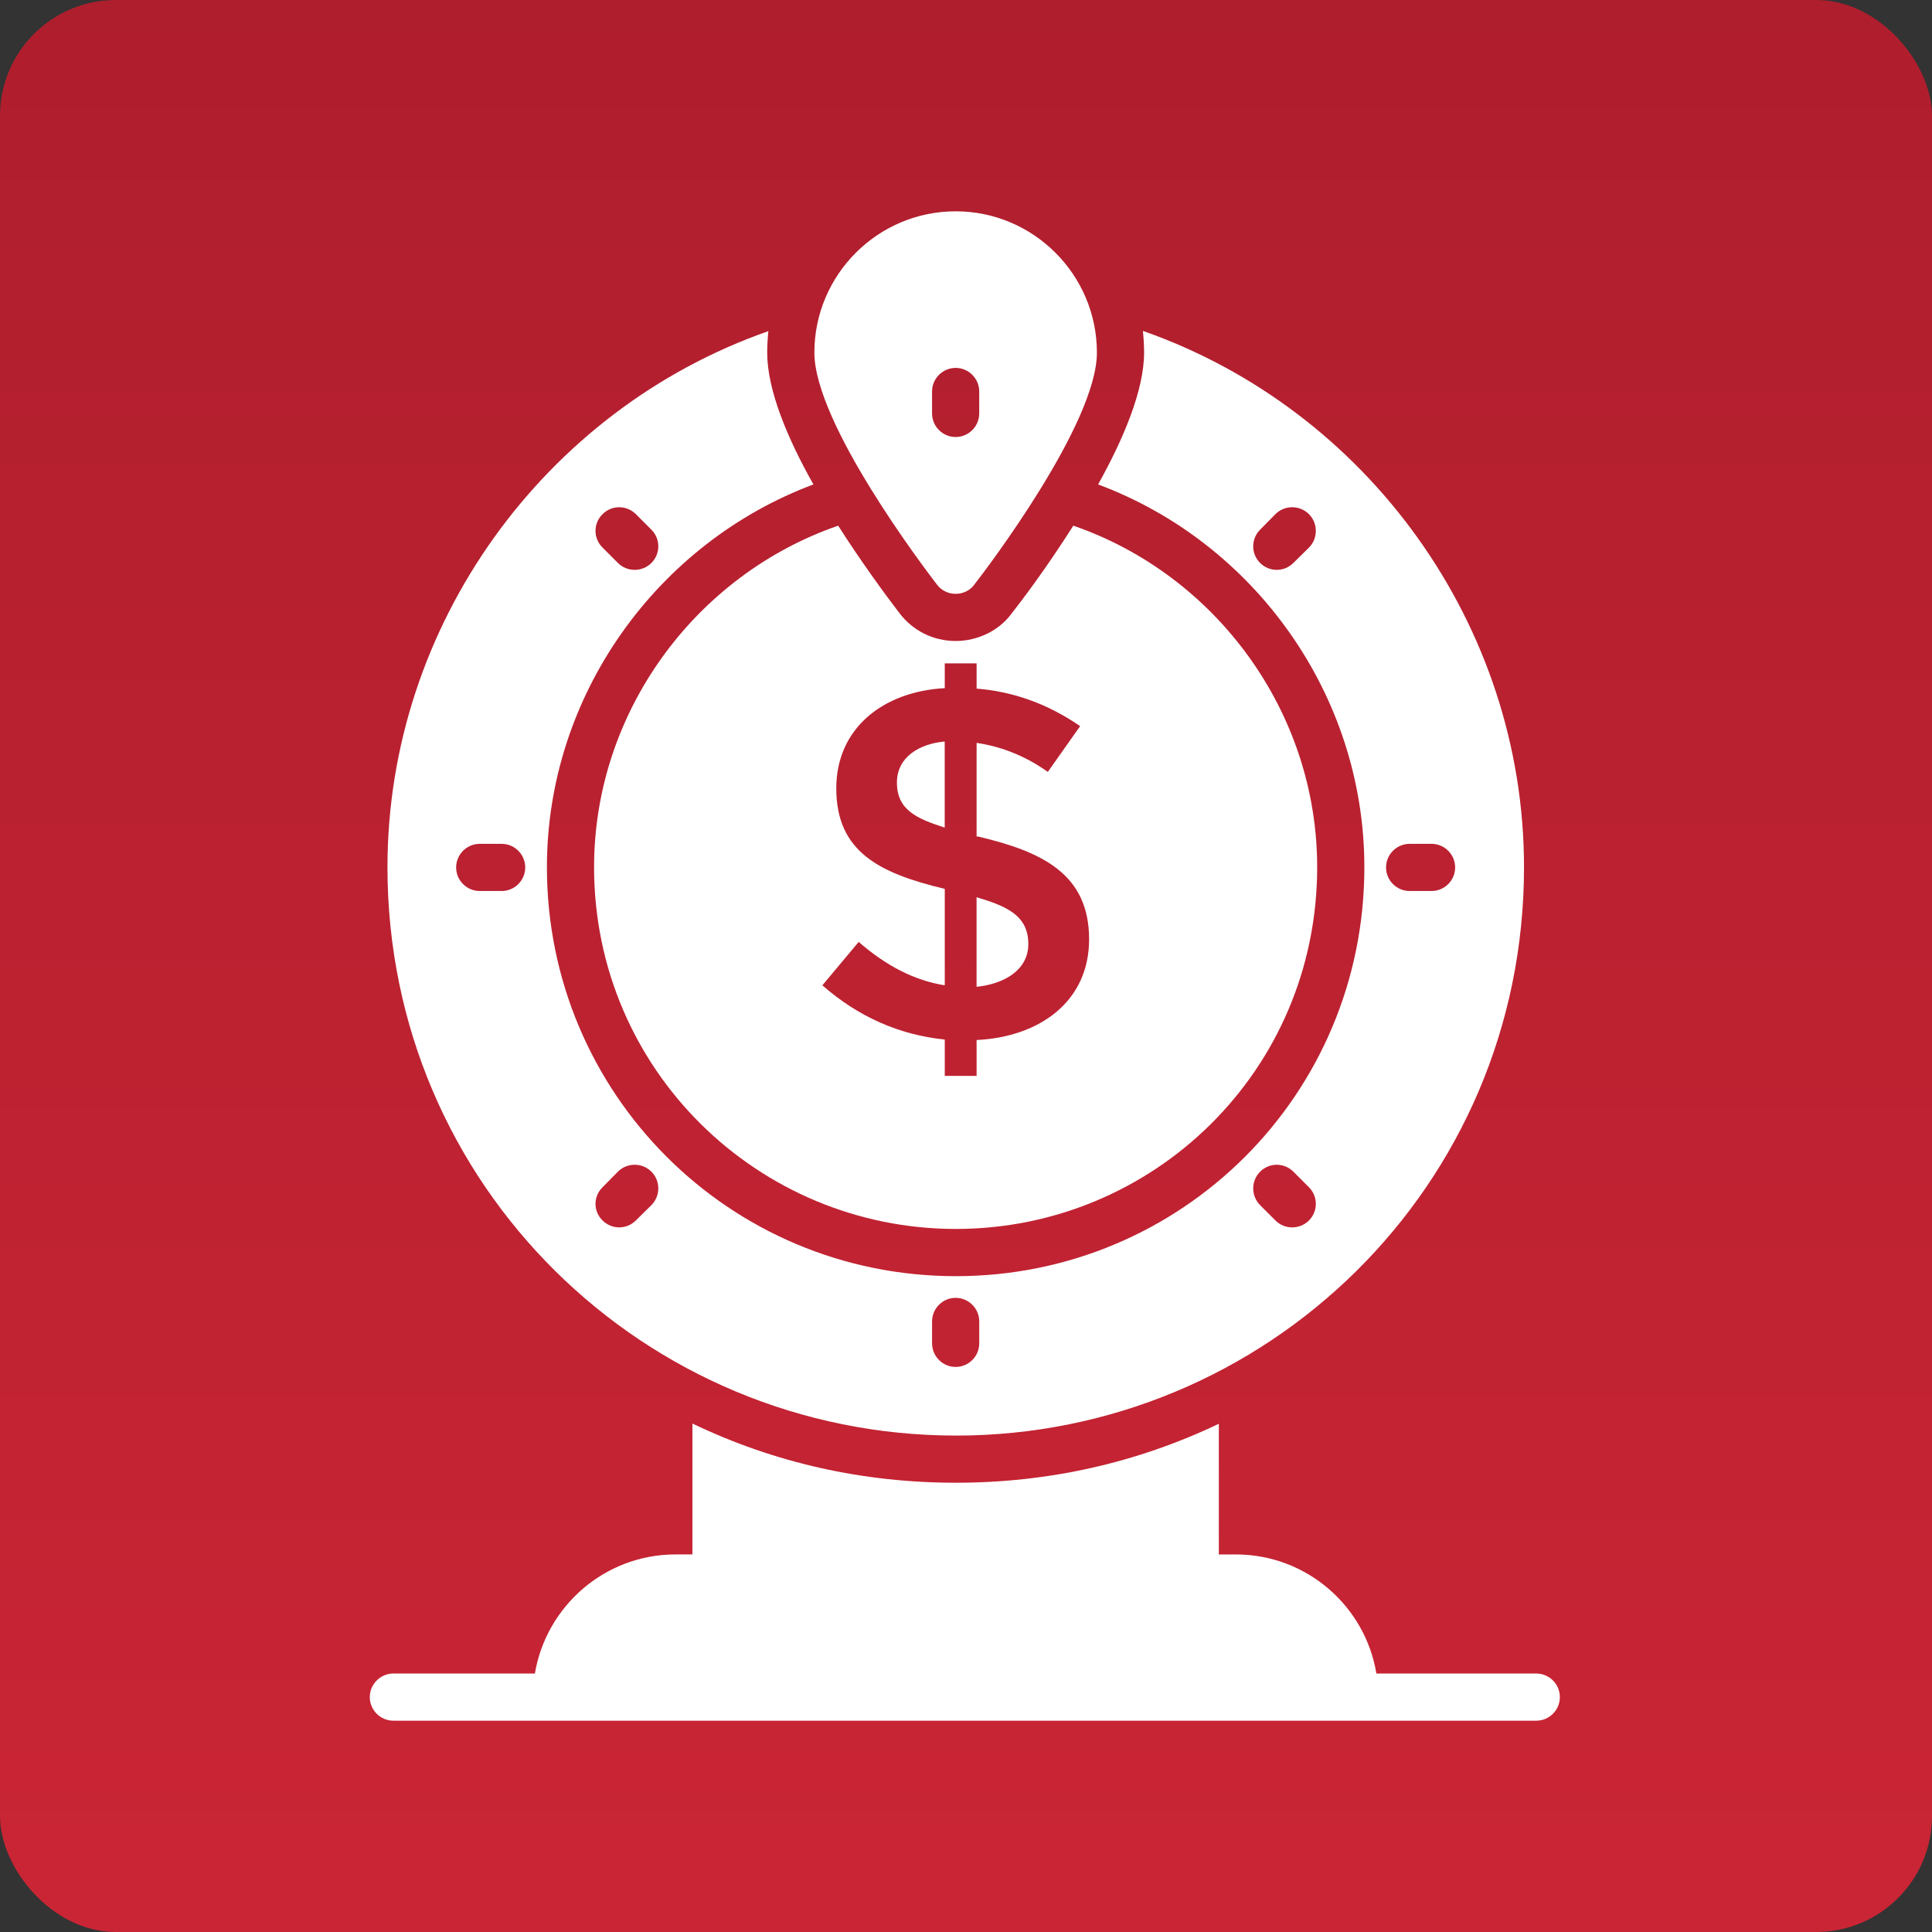
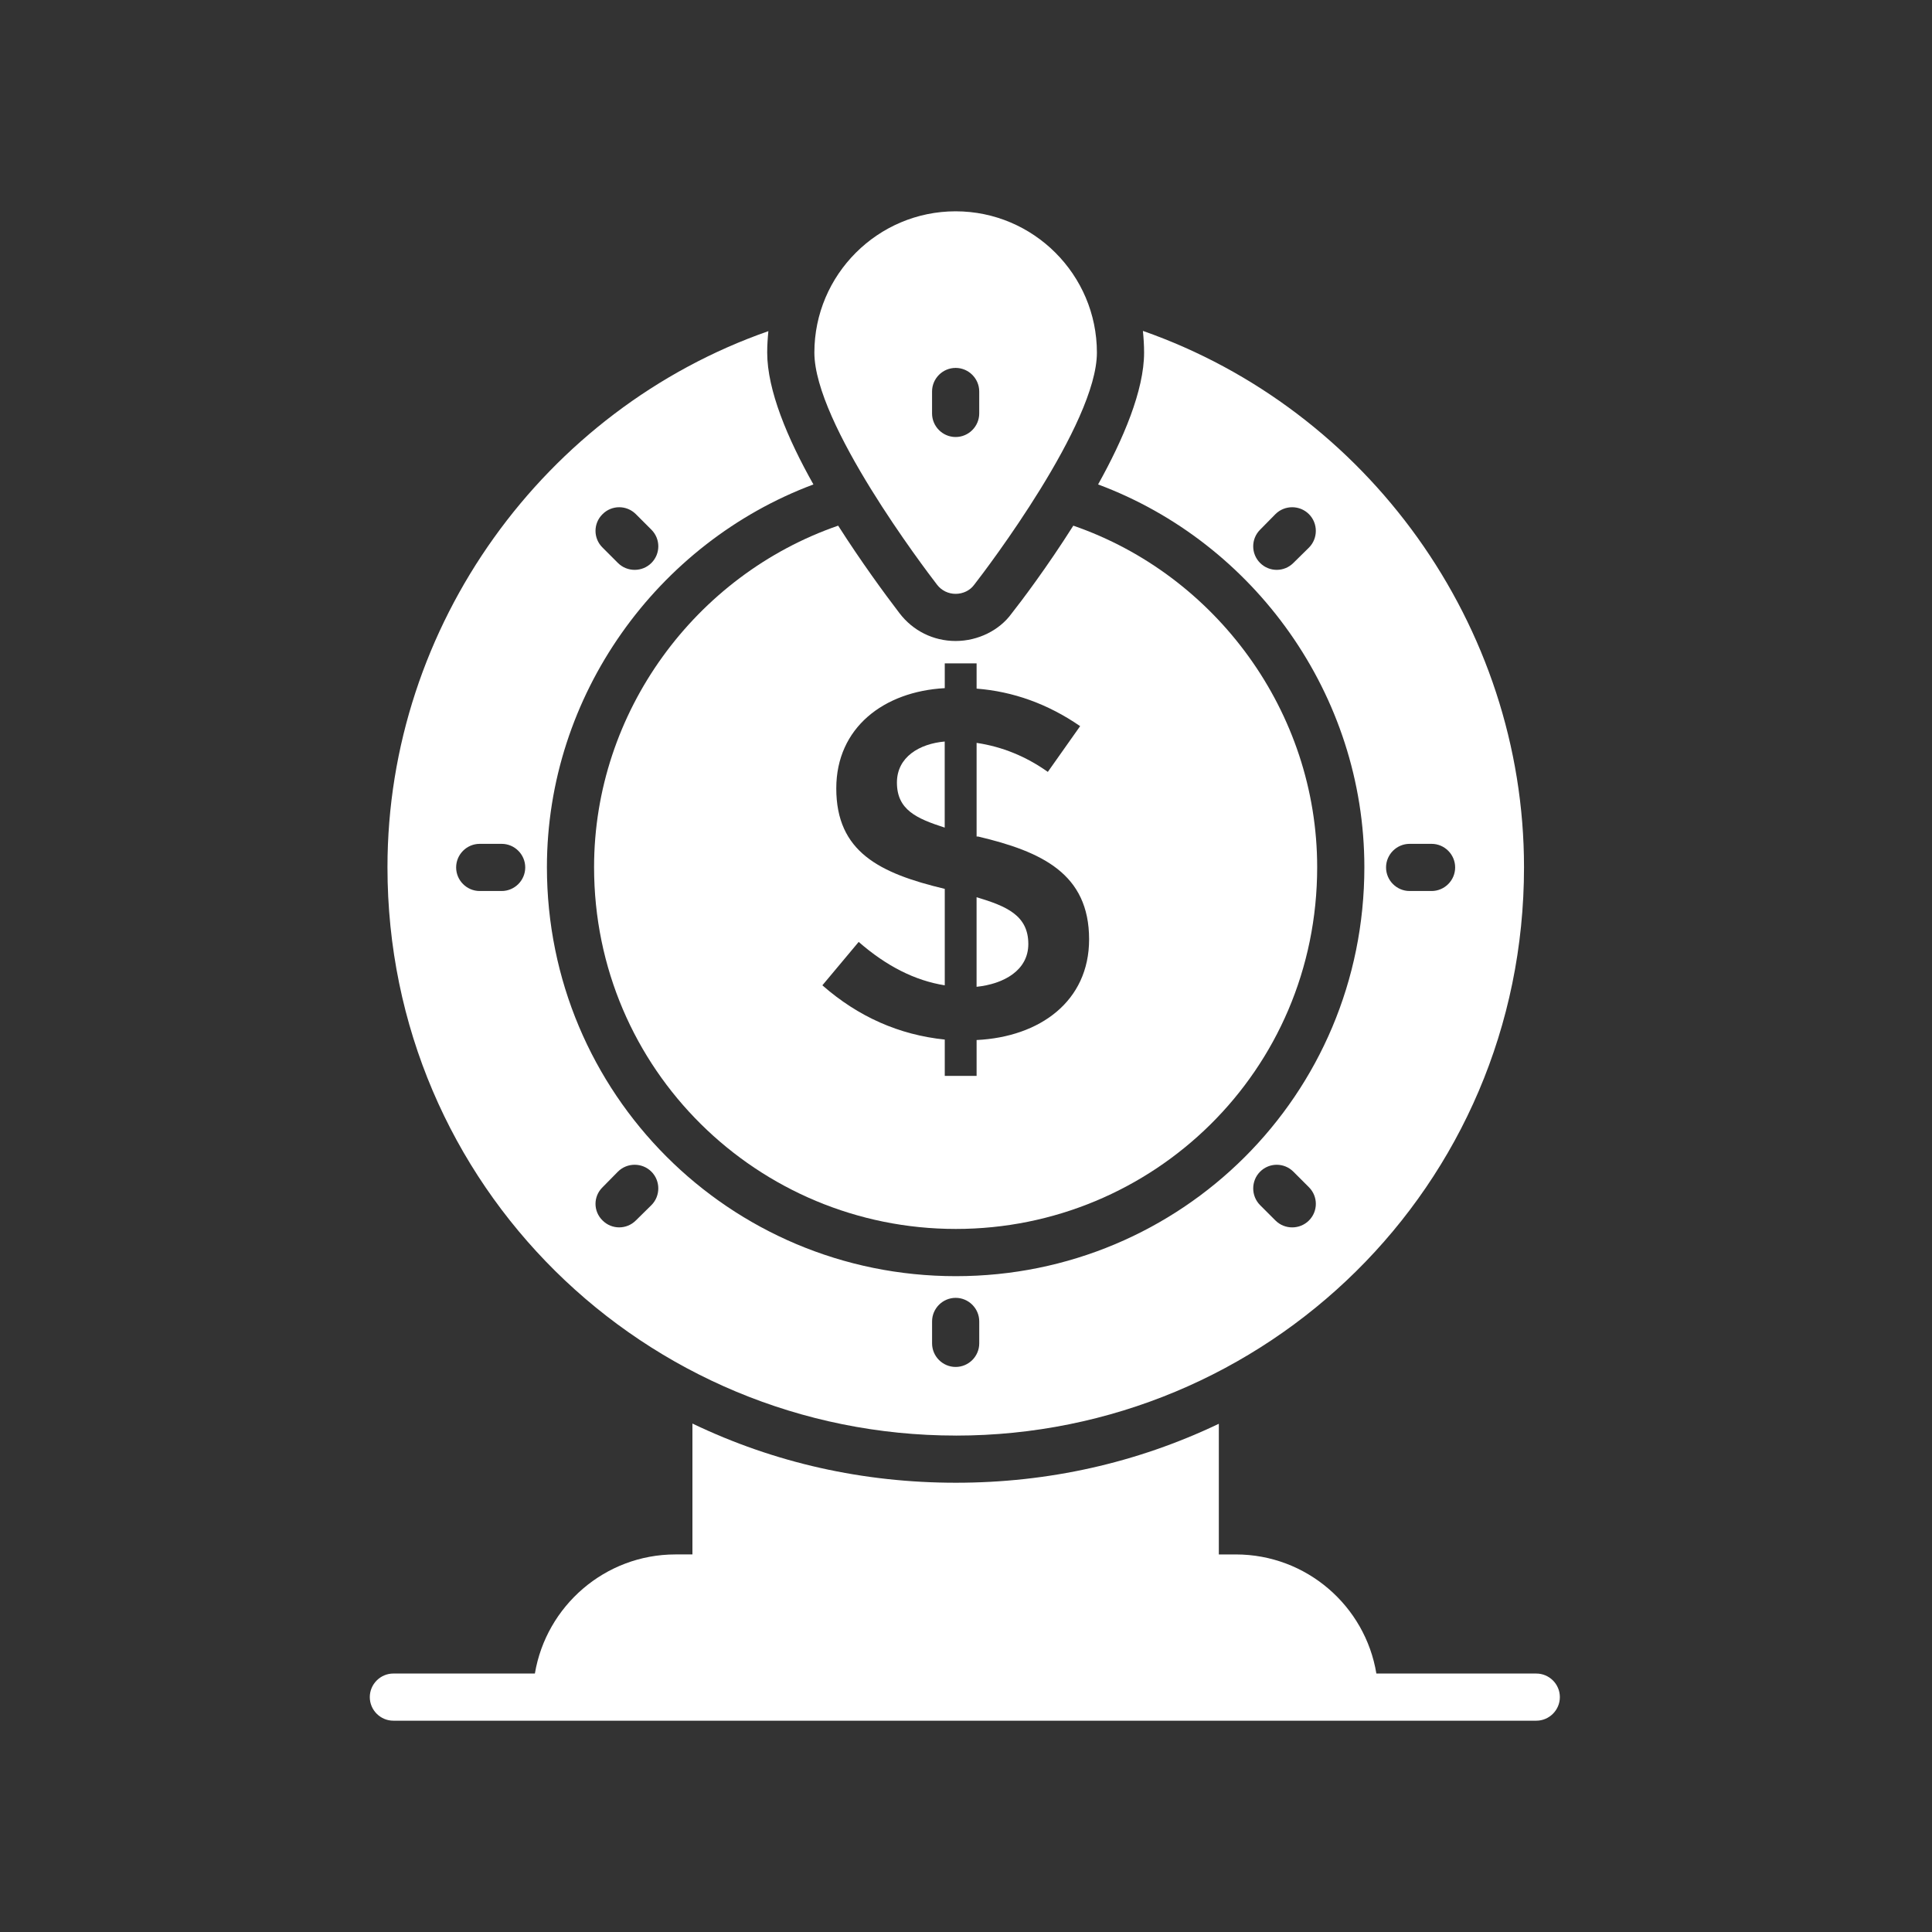
<svg xmlns="http://www.w3.org/2000/svg" width="300" height="300" viewBox="0 0 300 300" fill="none">
  <rect x="0" y="0" width="300" height="300" fill="#333333" stroke="none" />
-   <rect width="300" height="300" rx="18" fill="url(#paint0_linear_2102_8959)" />
  <path d="M238.552 259.867H213.722C212.001 249.393 202.883 241.373 191.896 241.373H189.259V221.084C176.515 227.164 162.783 230.239 148.427 230.239C134.035 230.239 120.264 227.162 107.52 221.047V241.371H104.883C93.933 241.371 84.815 249.392 83.057 259.865H61.084C59.069 259.865 57.422 261.512 57.422 263.527C57.422 265.542 59.069 267.189 61.084 267.189H238.553C240.567 267.189 242.214 265.542 242.214 263.527C242.218 261.514 240.569 259.867 238.554 259.867L238.552 259.867Z" fill="white" />
  <path d="M151.642 153.23C155.81 152.795 159.677 150.718 159.677 146.584C159.677 142.116 156.25 140.703 151.642 139.319V153.23Z" fill="white" />
  <path d="M148.387 99.533C144.944 99.533 141.758 97.958 139.671 95.212C137.29 92.099 133.701 87.191 130.149 81.624C107.993 89.279 92.247 110.556 92.247 134.652C92.247 166.117 117.732 190.83 148.425 190.83C179.003 190.83 204.53 166.32 204.53 134.652C204.53 110.554 188.82 89.277 166.663 81.624C162.561 88.107 158.57 93.381 157.068 95.284C155.202 97.848 151.906 99.533 148.391 99.533L148.387 99.533ZM167.724 112.754L162.706 119.859C159.301 117.441 155.602 115.941 151.646 115.354V129.892H151.865C161.789 132.236 169.115 135.678 169.115 145.858C169.115 155.49 161.461 161.02 151.646 161.495V167.062H146.703V161.423C139.635 160.691 133.299 157.908 127.697 153L133.336 146.261C137.658 150.032 142.088 152.266 146.703 153V138.022C136.558 135.604 129.857 132.273 129.857 122.421C129.857 113.01 137.218 107.37 146.703 106.856V103.011H151.646V106.929C157.286 107.371 162.669 109.274 167.724 112.754L167.724 112.754Z" fill="white" />
  <path d="M139.274 121.514C139.274 125.758 142.324 127.103 146.694 128.51V115.143C142.772 115.49 139.274 117.544 139.274 121.514Z" fill="white" />
  <path d="M148.427 222.918C196.495 222.918 236.648 184.334 236.648 134.662C236.648 97.051 212.294 63.581 177.47 51.383C177.58 52.483 177.654 53.617 177.654 54.752C177.654 60.611 174.432 68.193 170.512 75.223C194.792 84.268 211.857 107.926 211.857 134.66C211.857 170.037 183.438 198.163 148.428 198.163C113.191 198.163 84.925 169.744 84.925 134.66C84.925 107.963 102.028 84.304 126.308 75.223C122.28 68.081 119.13 60.575 119.13 54.752C119.13 53.617 119.203 52.518 119.314 51.419C84.523 63.578 60.166 97.087 60.166 134.659C60.166 184.203 100.23 222.914 148.426 222.914L148.427 222.918ZM218.887 131.032H222.293C224.308 131.032 225.955 132.68 225.955 134.694C225.955 136.709 224.308 138.356 222.293 138.356H218.887C216.872 138.356 215.225 136.709 215.225 134.694C215.225 132.681 216.874 131.032 218.887 131.032V131.032ZM203.25 85.036L200.832 87.416C199.404 88.844 197.096 88.844 195.668 87.416C194.24 85.988 194.24 83.68 195.668 82.252L198.049 79.835C199.477 78.406 201.82 78.406 203.248 79.835C204.678 81.263 204.678 83.606 203.25 85.036H203.25ZM195.67 181.936C197.098 180.508 199.406 180.508 200.834 181.936L203.252 184.354C204.68 185.782 204.68 188.09 203.252 189.518C201.824 190.946 199.481 190.946 198.052 189.518L195.672 187.138C194.242 185.708 194.242 183.364 195.67 181.936H195.67ZM144.732 205.191C144.732 203.176 146.379 201.529 148.394 201.529C150.408 201.529 152.056 203.176 152.056 205.191V208.597C152.056 210.611 150.408 212.259 148.394 212.259C146.379 212.259 144.732 210.611 144.732 208.597V205.191ZM93.569 184.352L95.949 181.935C97.377 180.507 99.721 180.507 101.149 181.935C102.577 183.363 102.577 185.706 101.149 187.134L98.731 189.515C97.303 190.943 94.995 190.943 93.567 189.515C92.104 188.089 92.104 185.782 93.569 184.352H93.569ZM93.569 79.834C94.997 78.406 97.305 78.406 98.733 79.834L101.151 82.252C102.579 83.68 102.579 85.988 101.151 87.416C99.723 88.844 97.379 88.844 95.951 87.416L93.571 85.035C92.104 83.606 92.104 81.262 93.569 79.834H93.569ZM77.896 138.356H74.491C72.476 138.356 70.829 136.709 70.829 134.694C70.829 132.679 72.476 131.032 74.491 131.032H77.896C79.911 131.032 81.558 132.679 81.558 134.694C81.558 136.707 79.909 138.356 77.896 138.356Z" fill="white" />
  <path d="M148.391 92.212C149.525 92.212 150.625 91.7 151.284 90.784C153.261 88.257 170.327 65.771 170.327 54.749C170.327 42.663 160.476 32.812 148.391 32.812C136.306 32.812 126.455 42.663 126.455 54.749C126.455 65.771 143.557 88.257 145.498 90.784C146.194 91.7 147.256 92.212 148.391 92.212H148.391ZM144.729 60.791C144.729 58.776 146.376 57.129 148.391 57.129C150.405 57.129 152.053 58.776 152.053 60.791V64.197C152.053 66.211 150.405 67.859 148.391 67.859C146.376 67.859 144.729 66.211 144.729 64.197V60.791Z" fill="white" />
  <defs>
    <linearGradient id="paint0_linear_2102_8959" x1="150" y1="0" x2="150" y2="300" gradientUnits="userSpaceOnUse">
      <stop stop-color="#AF1E2D" />
      <stop offset="1" stop-color="#CA2535" />
    </linearGradient>
  </defs>
</svg>